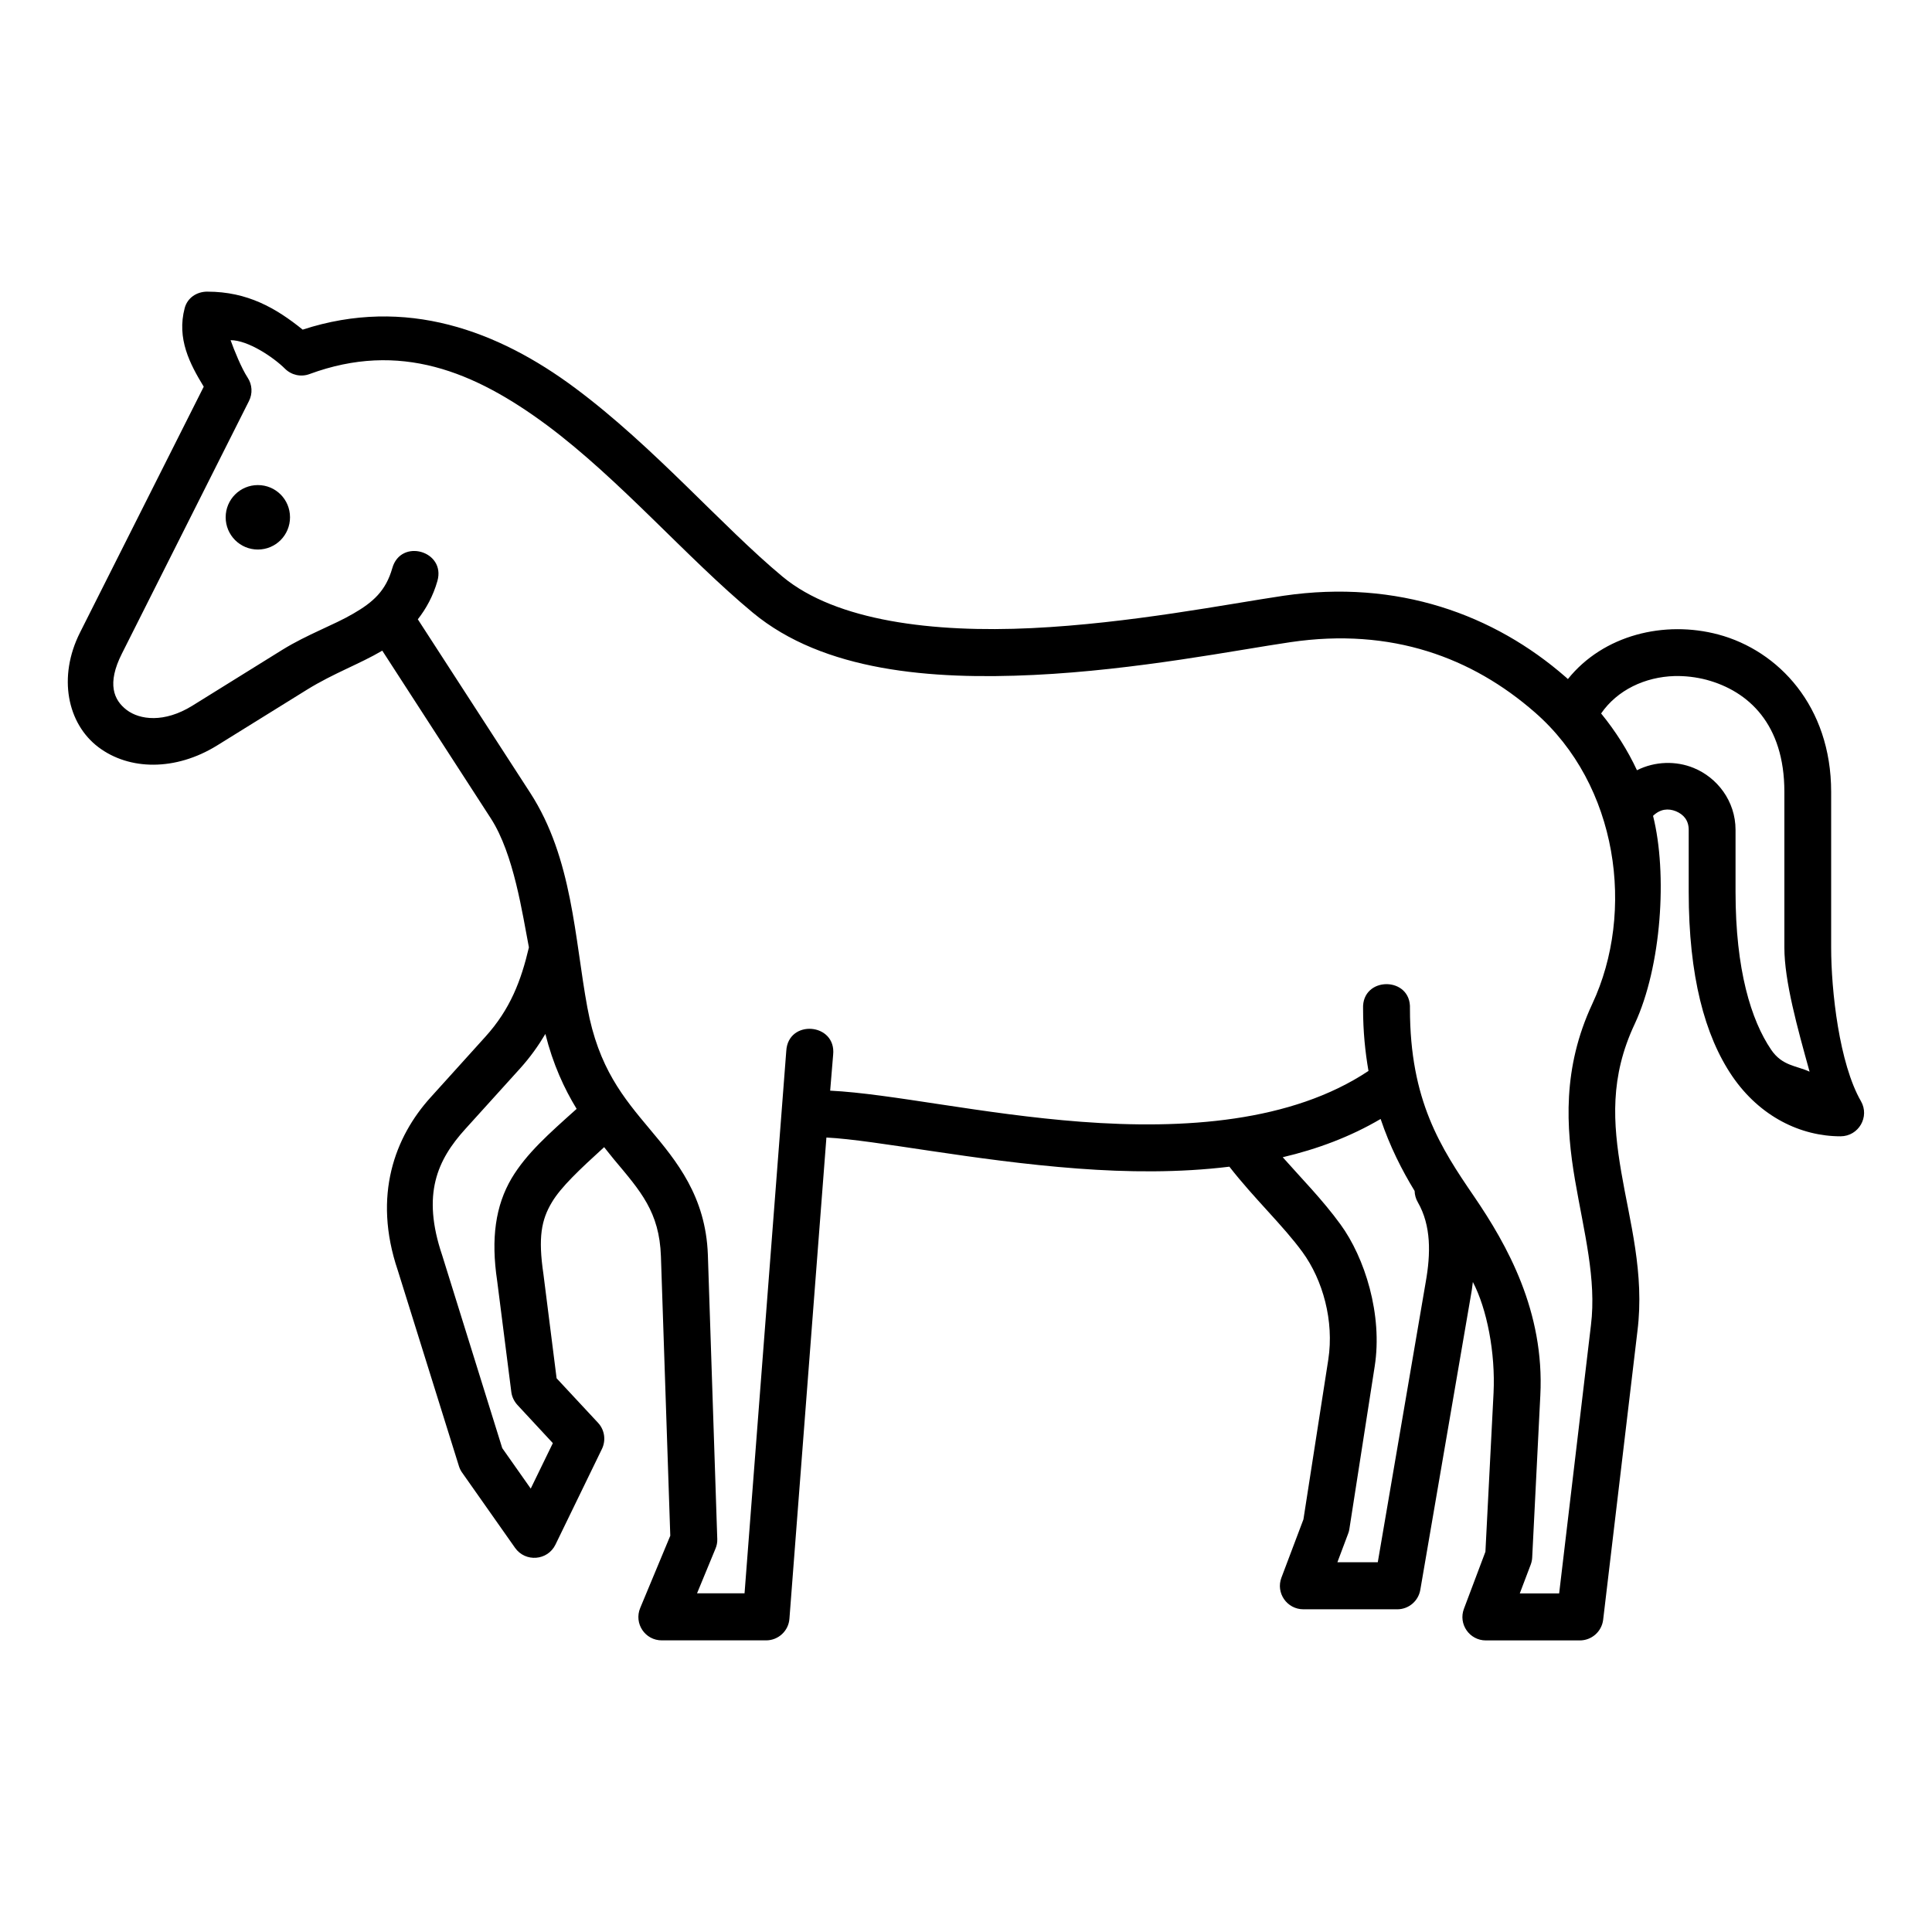
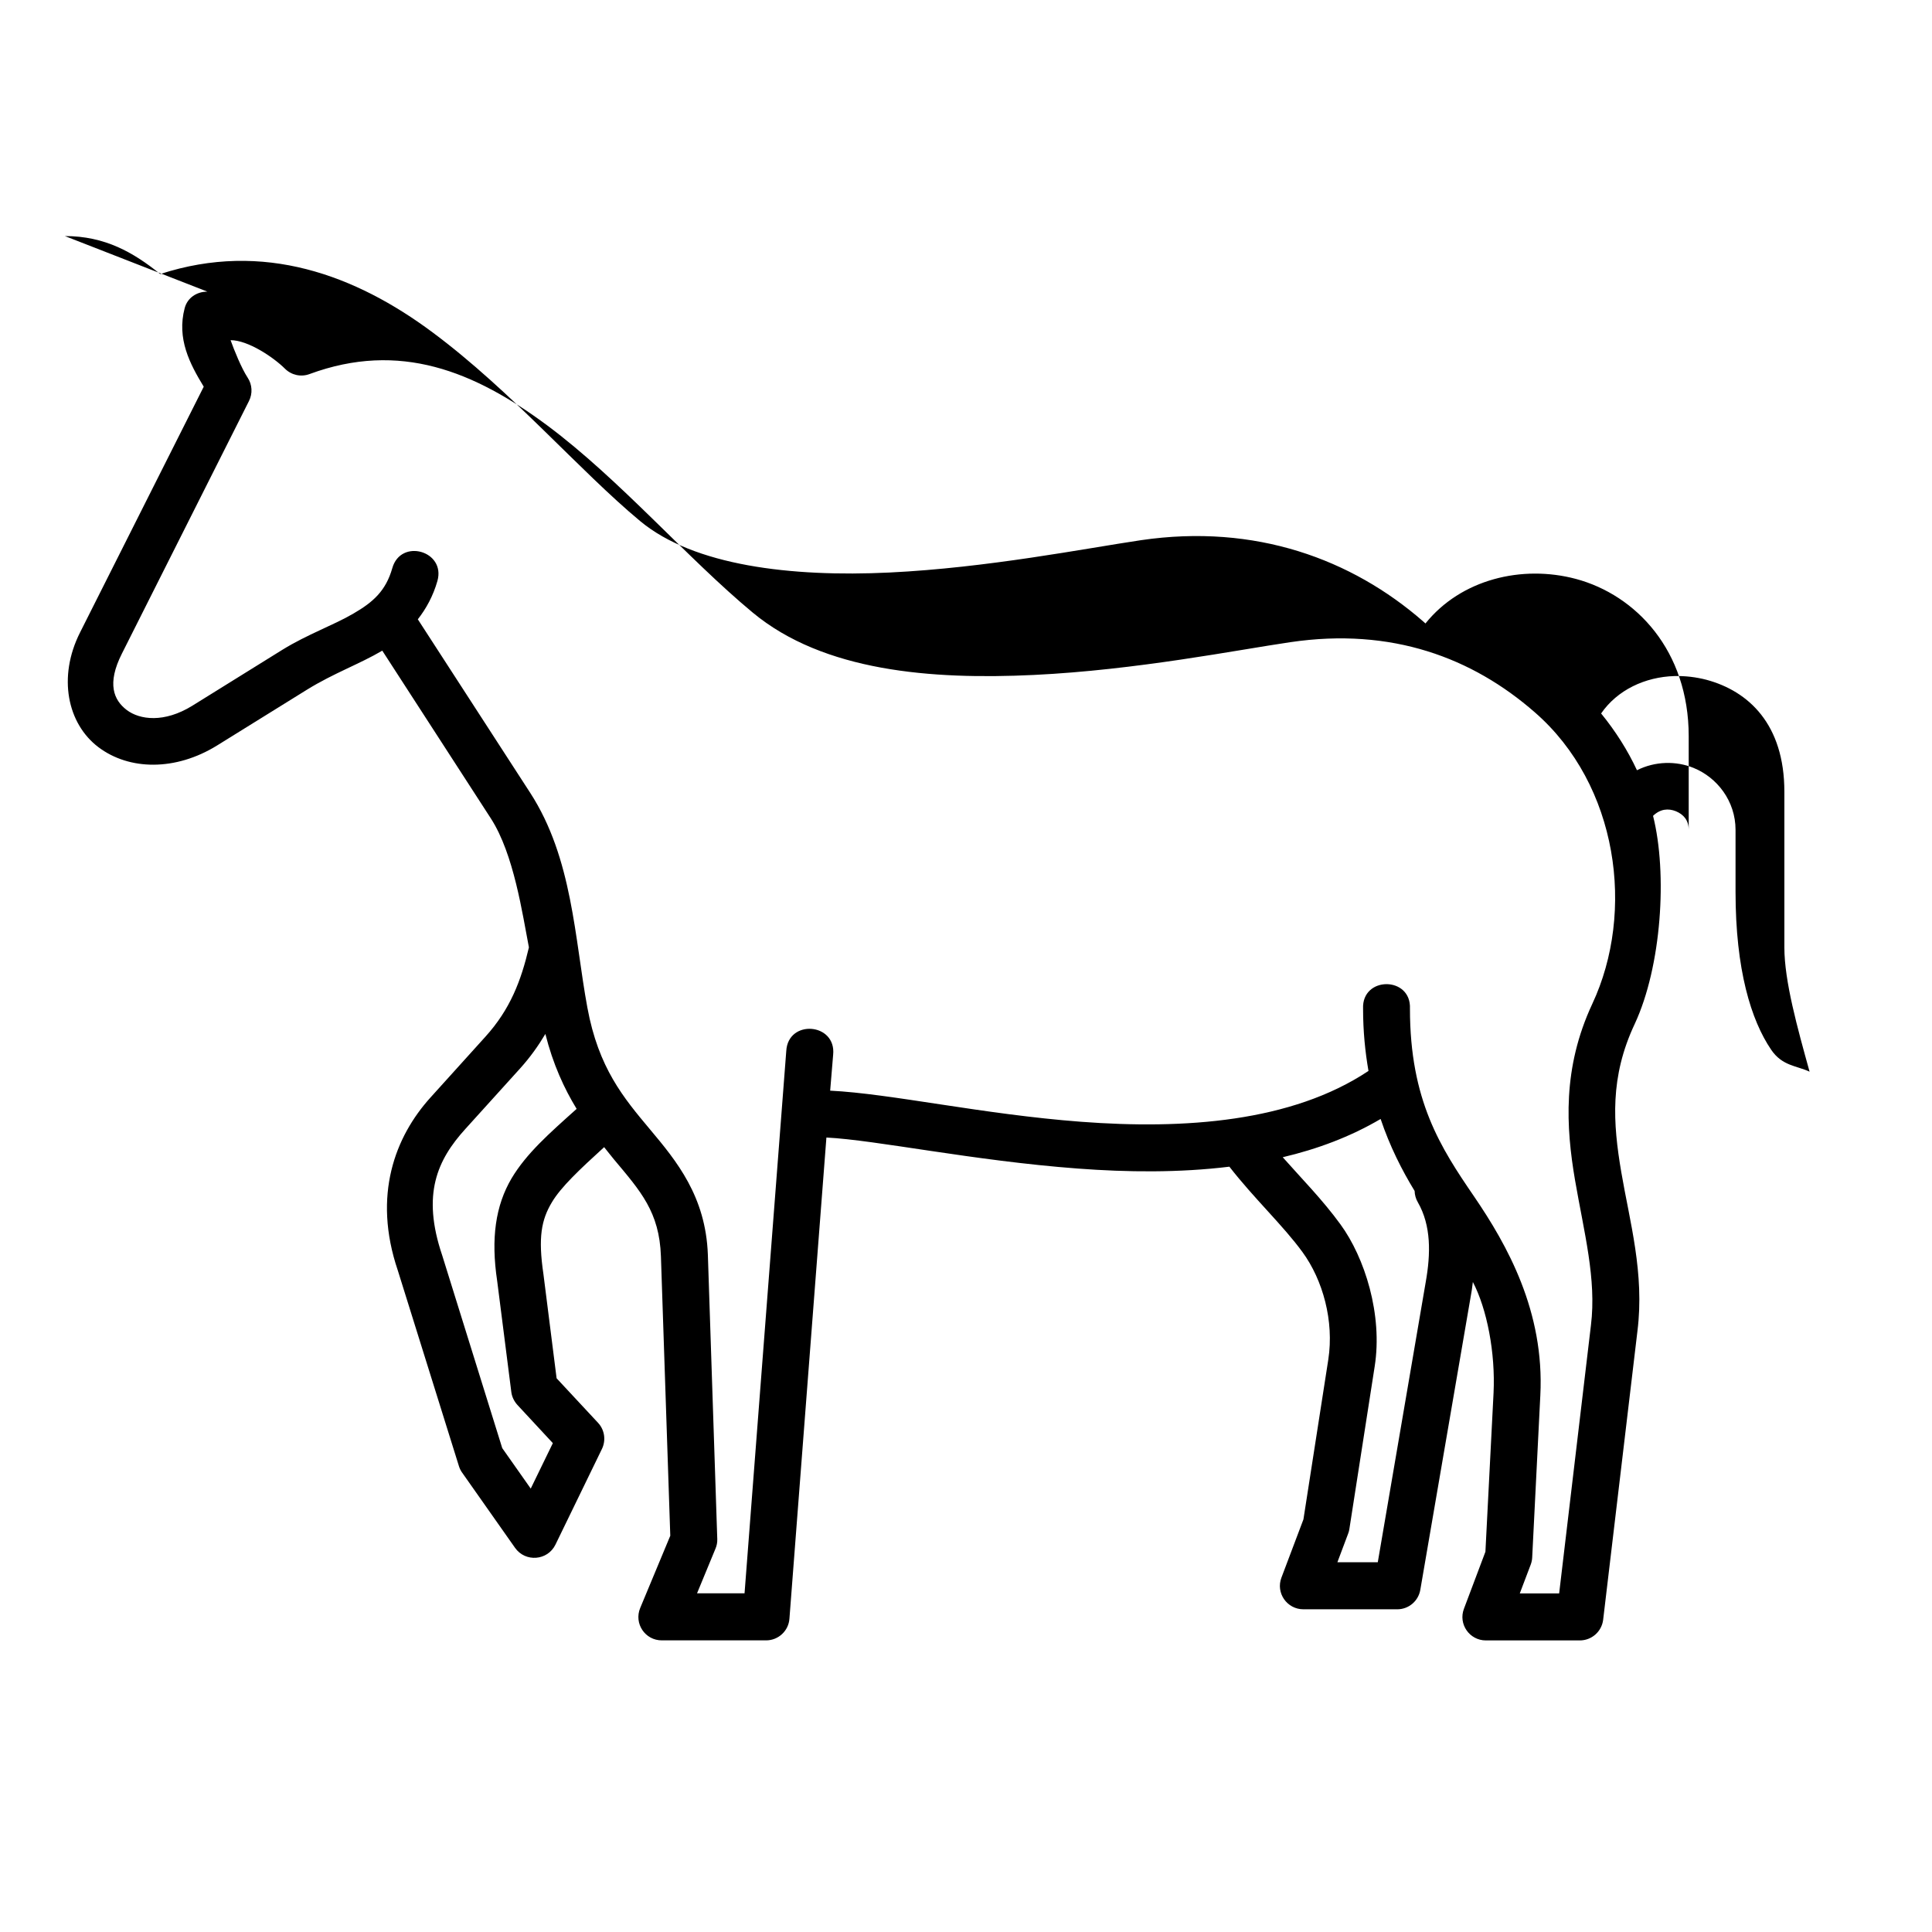
<svg xmlns="http://www.w3.org/2000/svg" fill="#000000" width="800px" height="800px" version="1.1" viewBox="144 144 512 512">
  <g>
-     <path d="m509.88 440.54c2.457 7.293 5.625 13.531 9.008 19.07 0.027 1.051 0.32 2.098 0.852 3 3.582 6.242 3.41 13.703 2.098 21.113l-12.711 74.289h-10.703l2.859-7.613c0.152-0.379 0.262-0.785 0.32-1.227l6.699-43.031c2.168-13.73-2.621-28.867-9.09-37.703-4.754-6.531-10.324-12.16-15.277-17.758 9.121-2.148 17.867-5.391 25.945-10.141zm-221.35-22.531c2.016 8.016 4.988 14.461 8.285 19.855-7.32 6.562-13.273 11.777-17.234 18.398-4.281 7.262-5.508 15.949-3.824 27.199l3.762 29.535c0.18 1.254 0.762 2.394 1.605 3.332l9.387 10.117-5.859 12.047-7.551-10.73-15.922-51.113c-5.481-16.207-1.254-25.301 6.152-33.469l14.527-16.059c2.676-2.969 4.836-6.023 6.672-9.113zm299.25-94.848c2.801-0.062 5.66 0.262 8.457 0.992 11.133 3 20.641 11.75 20.641 29.676v41.262c0 8.918 3.469 21.34 6.68 32.914-3.441-1.605-7.234-1.484-10.172-5.805-5.336-7.836-9.449-21.223-9.449-41.832v-16.441c0-7.695-4.926-13.906-11.105-16.414-4.613-1.898-10.211-1.812-15.02 0.609-2.445-5.246-5.625-10.293-9.5-15.047 4.281-6.211 11.625-9.684 19.469-9.914zm-382.67-89.012c4.637 0 11.348 4.523 14.402 7.551 1.723 1.719 4.254 2.277 6.531 1.426 23.875-8.801 43.617-0.754 62.98 13.613 19.324 14.402 36.996 35.109 54.484 49.625 18.746 15.539 47.23 17.816 74.496 16.504 27.258-1.316 53.824-6.621 67.984-8.688 26.887-3.965 48.227 4.164 64.727 18.566 22.16 19.273 26.676 52.949 15.25 77.316-7.953 17.062-6.941 32.715-4.574 46.625 2.391 13.906 5.738 26.266 4.227 38.512l-8.426 71.078h-10.434l2.887-7.609c0.23-0.609 0.375-1.254 0.402-1.898l2.156-42.977c1.141-22.191-8.75-39.828-17.578-52.75-8.805-12.879-16.973-25.363-16.973-49.738 0.379-8.66-12.793-8.66-12.422 0 0 6.039 0.559 11.465 1.434 16.504-20.383 13.562-48.836 15.539-76.152 13.473-26.242-1.988-50.41-7.461-66.508-8.246l0.789-9.512c0.875-8.457-11.957-9.5-12.422-0.992l-11.055 143.71h-12.59l4.863-11.777c0.352-0.812 0.531-1.684 0.5-2.57l-2.496-75.398c-0.559-15.449-8.312-24.836-15.34-33.207-7.004-8.367-13.641-16.238-16.594-32.281-3.383-18.277-3.902-39.527-15.133-56.879l-29.797-46.008c2.215-2.828 4.055-6.18 5.188-10.145 2.277-7.988-9.711-11.398-11.953-3.41-1.723 6.027-5.078 9.008-10.324 12.043-5.219 3.062-12.16 5.484-18.809 9.59l-23.848 14.816c-7.496 4.637-13.965 3.734-17.402 1.137-3.441-2.625-5.309-6.941-1.281-14.93 11.223-22.301 33.676-66.945 33.676-66.945 1.012-1.977 0.875-4.371-0.352-6.207-1.656-2.543-3.527-7.18-4.516-9.918zm-6.152-12.863c-2.828 0-5.277 1.633-6.008 4.344-2.156 8.133 1.371 14.816 5.043 20.848-1.164 2.277-21.836 43.391-32.766 65.109-5.981 11.84-3.359 24.199 4.836 30.406 8.195 6.207 20.492 6.359 31.461-0.43l23.875-14.816c7.031-4.344 13.82-6.734 19.91-10.316l28.777 44.465c6.117 9.473 8.367 25.363 10.082 34.168-2.066 8.801-4.926 16.387-11.547 23.695l-14.516 16.07c-9.387 10.371-15.422 25.945-8.688 45.828l16.211 51.902c0.172 0.555 0.43 1.102 0.754 1.574l14.113 20.059c2.738 3.879 8.625 3.41 10.703-0.844l12.297-25.309c1.137-2.301 0.762-5.078-0.992-6.965l-10.996-11.816-3.492-27.609c-1.434-9.711-0.555-14.375 2.246-19.039 2.391-4.023 7.281-8.625 13.844-14.605 0.875 1.082 1.773 2.246 2.598 3.242 7.055 8.426 12.043 13.906 12.449 25.684l2.481 74.055-7.965 19.129c-1.719 4.113 1.281 8.625 5.75 8.598h27.609c3.242 0 5.949-2.508 6.18-5.738l9.801-127.52c13.234 0.672 38.945 6.152 66.562 8.219 13.145 0.992 26.875 1.141 40.23-0.492 6.621 8.508 14.176 15.512 19.363 22.621 5.394 7.371 8.426 18.25 6.852 28.488l-6.59 42.359-5.828 15.43c-1.547 4.055 1.457 8.398 5.828 8.398h24.871c3 0 5.57-2.156 6.098-5.133l13.641-79.395c0.113-0.695 0.172-1.484 0.293-2.211 3.734 7.144 6 18.77 5.481 29.418l-2.156 42.074-5.688 15.098c-1.547 4.055 1.461 8.398 5.805 8.398h24.898c3.117 0 5.769-2.301 6.18-5.418l9.09-76.535c1.926-15.367-2.066-29.102-4.281-42.164-2.215-13.031-3.062-25.164 3.559-39.246 7.113-15.25 8.715-39.879 4.863-55.156 1.926-1.863 4.055-2.016 6.039-1.227 2.039 0.844 3.41 2.391 3.41 4.953v16.441c0 22.219 4.227 38.082 11.547 48.836 7.344 10.727 18.133 15.922 28.711 15.922 4.785-0.027 7.754-5.168 5.394-9.297-5.75-9.969-7.902-29.242-7.902-40.73v-41.262c0-22.711-13.996-37.434-29.887-41.691-14.285-3.812-30.469 0.09-39.879 11.805-0.242-0.203-0.41-0.402-0.645-0.582-18.836-16.414-44.379-25.945-74.727-21.492-14.93 2.215-40.703 7.32-66.703 8.574-26.043 1.254-51.812-1.836-66.012-13.613-16.121-13.383-34.059-34.438-55.043-50.039-20.324-15.133-44.812-24.367-72.164-15.449-7.094-5.723-14.617-10.066-25.262-10.066z" />
-     <path d="m212.34 272.55c4.727 0 8.516 3.812 8.516 8.535 0 4.727-3.789 8.547-8.516 8.547-4.727 0-8.535-3.824-8.535-8.547 0-4.723 3.812-8.535 8.535-8.535z" fill-rule="evenodd" />
+     <path d="m509.88 440.54c2.457 7.293 5.625 13.531 9.008 19.07 0.027 1.051 0.32 2.098 0.852 3 3.582 6.242 3.41 13.703 2.098 21.113l-12.711 74.289h-10.703l2.859-7.613c0.152-0.379 0.262-0.785 0.32-1.227l6.699-43.031c2.168-13.73-2.621-28.867-9.09-37.703-4.754-6.531-10.324-12.16-15.277-17.758 9.121-2.148 17.867-5.391 25.945-10.141zm-221.35-22.531c2.016 8.016 4.988 14.461 8.285 19.855-7.32 6.562-13.273 11.777-17.234 18.398-4.281 7.262-5.508 15.949-3.824 27.199l3.762 29.535c0.18 1.254 0.762 2.394 1.605 3.332l9.387 10.117-5.859 12.047-7.551-10.73-15.922-51.113c-5.481-16.207-1.254-25.301 6.152-33.469l14.527-16.059c2.676-2.969 4.836-6.023 6.672-9.113zm299.25-94.848c2.801-0.062 5.66 0.262 8.457 0.992 11.133 3 20.641 11.75 20.641 29.676v41.262c0 8.918 3.469 21.34 6.68 32.914-3.441-1.605-7.234-1.484-10.172-5.805-5.336-7.836-9.449-21.223-9.449-41.832v-16.441c0-7.695-4.926-13.906-11.105-16.414-4.613-1.898-10.211-1.812-15.02 0.609-2.445-5.246-5.625-10.293-9.5-15.047 4.281-6.211 11.625-9.684 19.469-9.914zm-382.67-89.012c4.637 0 11.348 4.523 14.402 7.551 1.723 1.719 4.254 2.277 6.531 1.426 23.875-8.801 43.617-0.754 62.98 13.613 19.324 14.402 36.996 35.109 54.484 49.625 18.746 15.539 47.23 17.816 74.496 16.504 27.258-1.316 53.824-6.621 67.984-8.688 26.887-3.965 48.227 4.164 64.727 18.566 22.16 19.273 26.676 52.949 15.25 77.316-7.953 17.062-6.941 32.715-4.574 46.625 2.391 13.906 5.738 26.266 4.227 38.512l-8.426 71.078h-10.434l2.887-7.609c0.23-0.609 0.375-1.254 0.402-1.898l2.156-42.977c1.141-22.191-8.75-39.828-17.578-52.75-8.805-12.879-16.973-25.363-16.973-49.738 0.379-8.66-12.793-8.66-12.422 0 0 6.039 0.559 11.465 1.434 16.504-20.383 13.562-48.836 15.539-76.152 13.473-26.242-1.988-50.41-7.461-66.508-8.246l0.789-9.512c0.875-8.457-11.957-9.5-12.422-0.992l-11.055 143.71h-12.59l4.863-11.777c0.352-0.812 0.531-1.684 0.5-2.57l-2.496-75.398c-0.559-15.449-8.312-24.836-15.34-33.207-7.004-8.367-13.641-16.238-16.594-32.281-3.383-18.277-3.902-39.527-15.133-56.879l-29.797-46.008c2.215-2.828 4.055-6.18 5.188-10.145 2.277-7.988-9.711-11.398-11.953-3.41-1.723 6.027-5.078 9.008-10.324 12.043-5.219 3.062-12.16 5.484-18.809 9.59l-23.848 14.816c-7.496 4.637-13.965 3.734-17.402 1.137-3.441-2.625-5.309-6.941-1.281-14.93 11.223-22.301 33.676-66.945 33.676-66.945 1.012-1.977 0.875-4.371-0.352-6.207-1.656-2.543-3.527-7.18-4.516-9.918zm-6.152-12.863c-2.828 0-5.277 1.633-6.008 4.344-2.156 8.133 1.371 14.816 5.043 20.848-1.164 2.277-21.836 43.391-32.766 65.109-5.981 11.84-3.359 24.199 4.836 30.406 8.195 6.207 20.492 6.359 31.461-0.43l23.875-14.816c7.031-4.344 13.82-6.734 19.91-10.316l28.777 44.465c6.117 9.473 8.367 25.363 10.082 34.168-2.066 8.801-4.926 16.387-11.547 23.695l-14.516 16.07c-9.387 10.371-15.422 25.945-8.688 45.828l16.211 51.902c0.172 0.555 0.43 1.102 0.754 1.574l14.113 20.059c2.738 3.879 8.625 3.41 10.703-0.844l12.297-25.309c1.137-2.301 0.762-5.078-0.992-6.965l-10.996-11.816-3.492-27.609c-1.434-9.711-0.555-14.375 2.246-19.039 2.391-4.023 7.281-8.625 13.844-14.605 0.875 1.082 1.773 2.246 2.598 3.242 7.055 8.426 12.043 13.906 12.449 25.684l2.481 74.055-7.965 19.129c-1.719 4.113 1.281 8.625 5.75 8.598h27.609c3.242 0 5.949-2.508 6.18-5.738l9.801-127.52c13.234 0.672 38.945 6.152 66.562 8.219 13.145 0.992 26.875 1.141 40.23-0.492 6.621 8.508 14.176 15.512 19.363 22.621 5.394 7.371 8.426 18.25 6.852 28.488l-6.59 42.359-5.828 15.43c-1.547 4.055 1.457 8.398 5.828 8.398h24.871c3 0 5.57-2.156 6.098-5.133l13.641-79.395c0.113-0.695 0.172-1.484 0.293-2.211 3.734 7.144 6 18.77 5.481 29.418l-2.156 42.074-5.688 15.098c-1.547 4.055 1.461 8.398 5.805 8.398h24.898c3.117 0 5.769-2.301 6.18-5.418l9.09-76.535c1.926-15.367-2.066-29.102-4.281-42.164-2.215-13.031-3.062-25.164 3.559-39.246 7.113-15.25 8.715-39.879 4.863-55.156 1.926-1.863 4.055-2.016 6.039-1.227 2.039 0.844 3.41 2.391 3.41 4.953v16.441v-41.262c0-22.711-13.996-37.434-29.887-41.691-14.285-3.812-30.469 0.09-39.879 11.805-0.242-0.203-0.41-0.402-0.645-0.582-18.836-16.414-44.379-25.945-74.727-21.492-14.93 2.215-40.703 7.32-66.703 8.574-26.043 1.254-51.812-1.836-66.012-13.613-16.121-13.383-34.059-34.438-55.043-50.039-20.324-15.133-44.812-24.367-72.164-15.449-7.094-5.723-14.617-10.066-25.262-10.066z" />
  </g>
</svg>